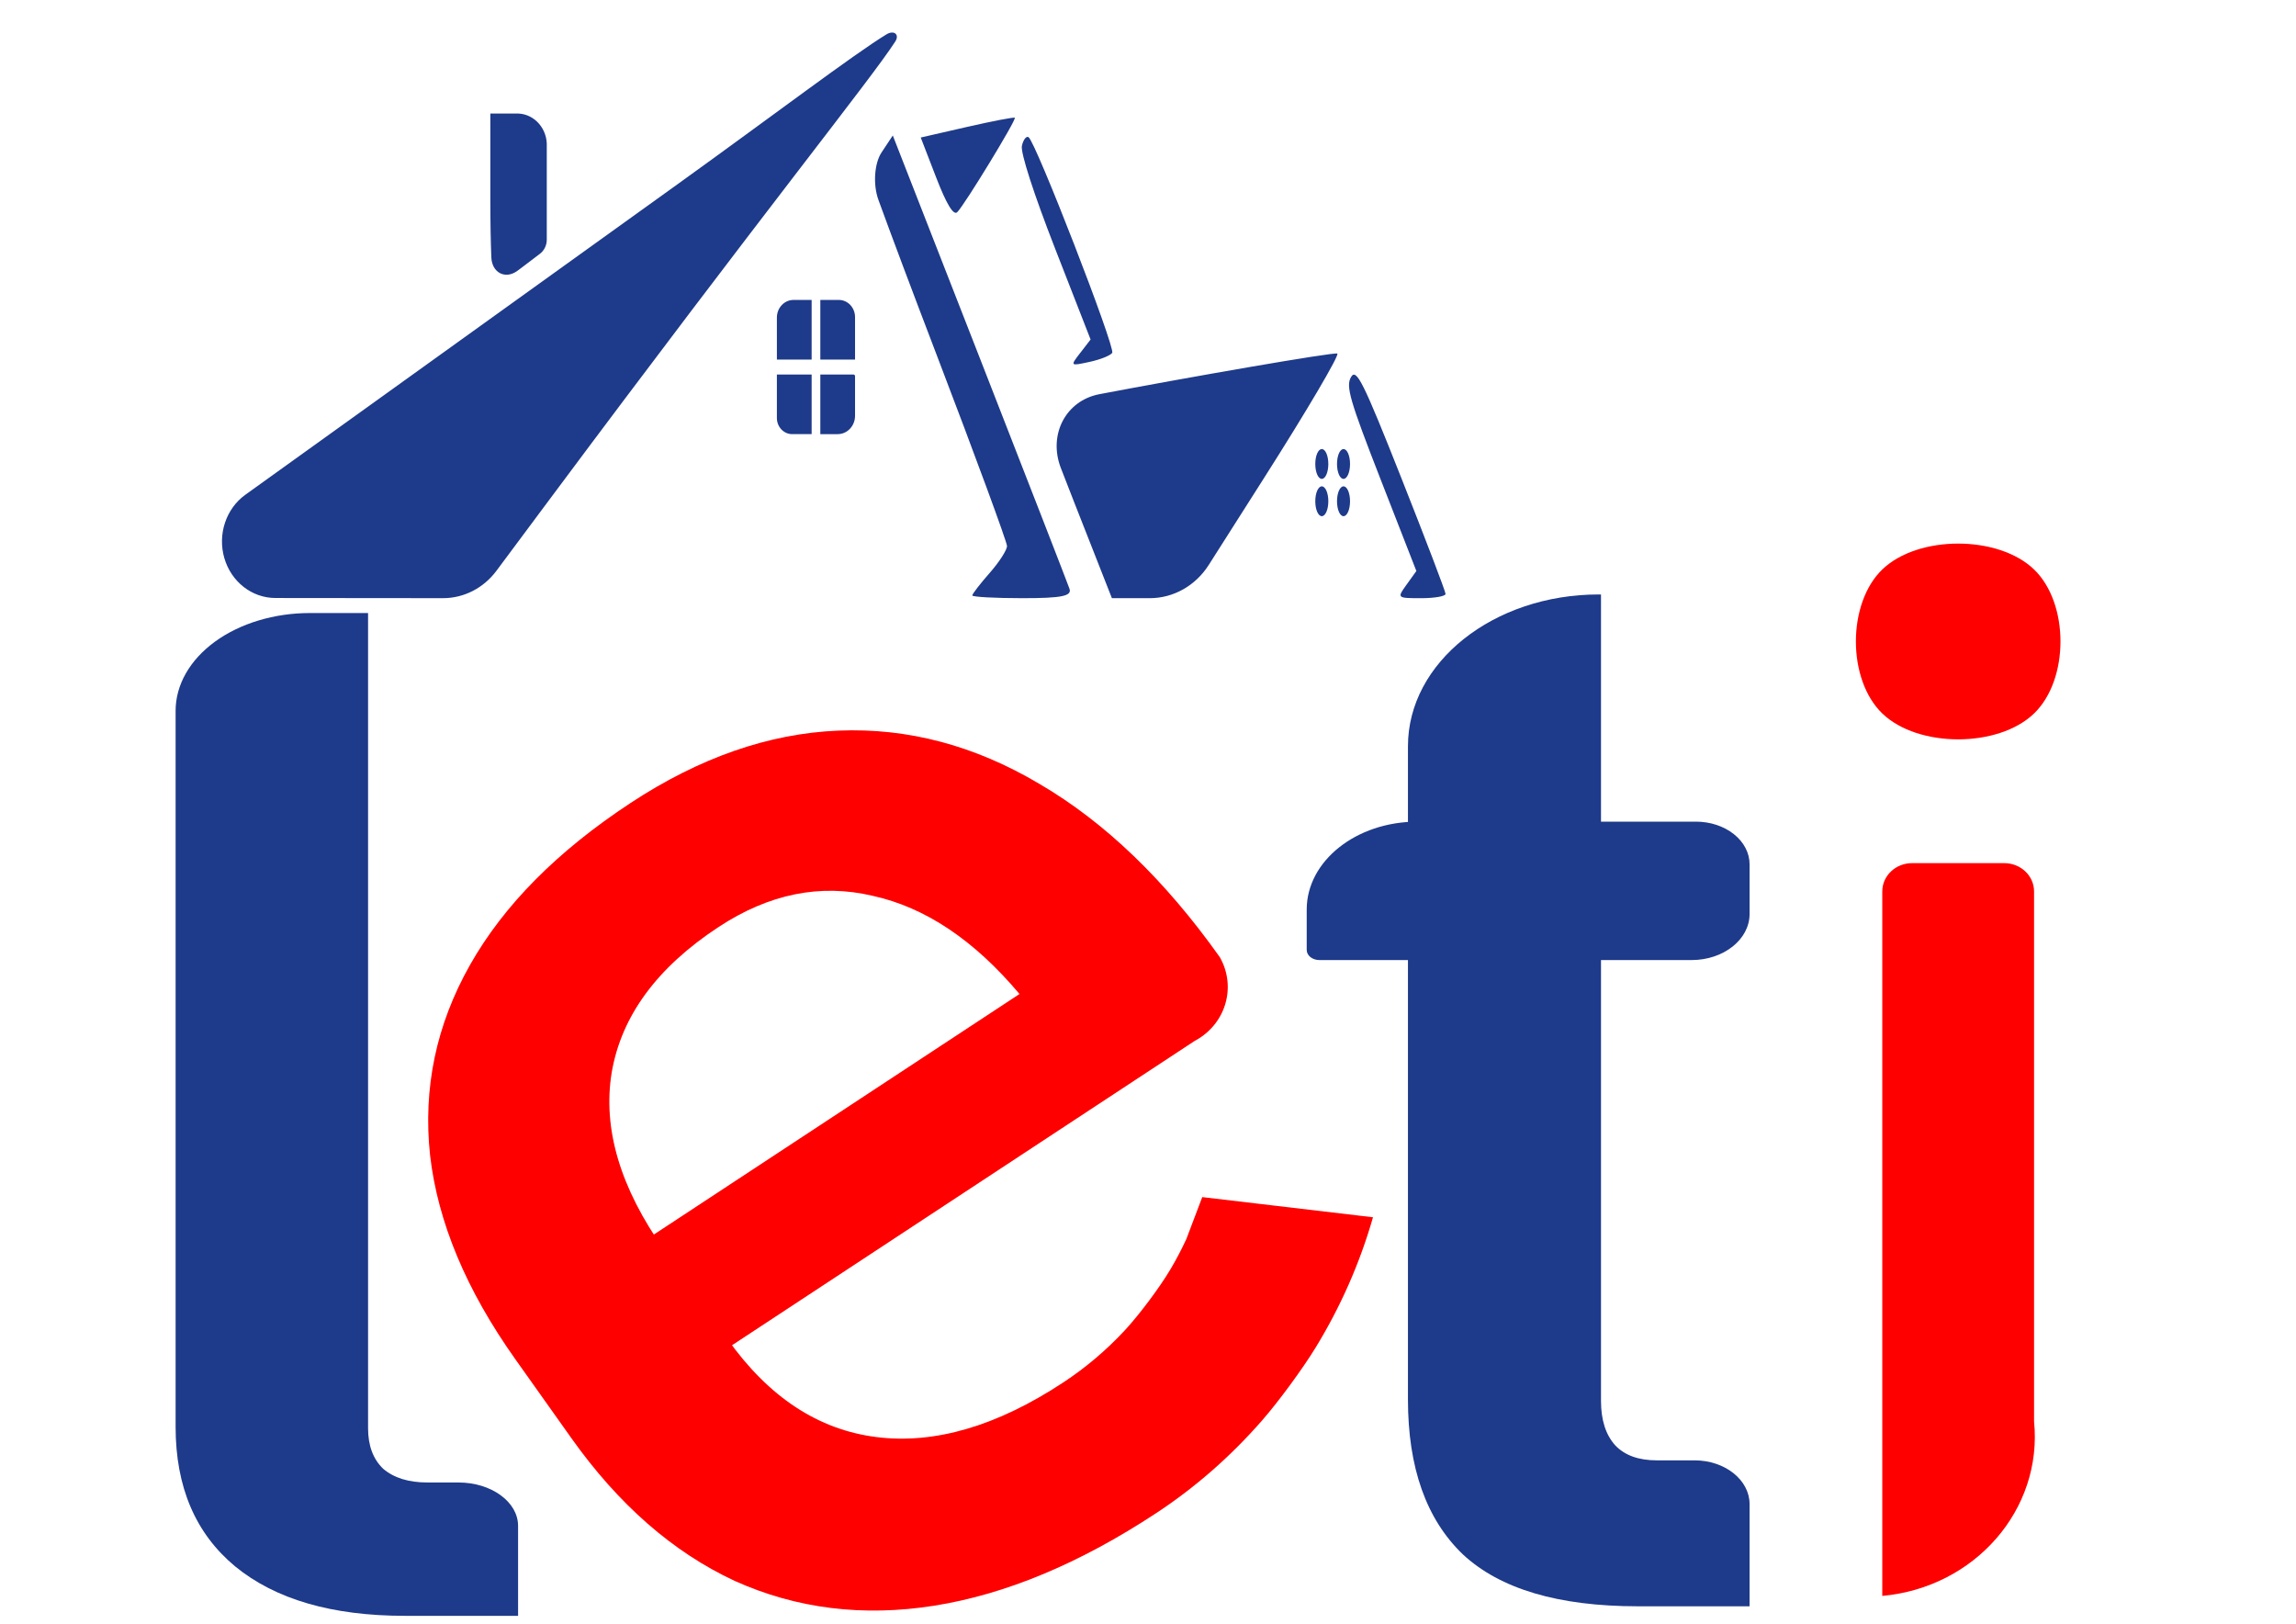
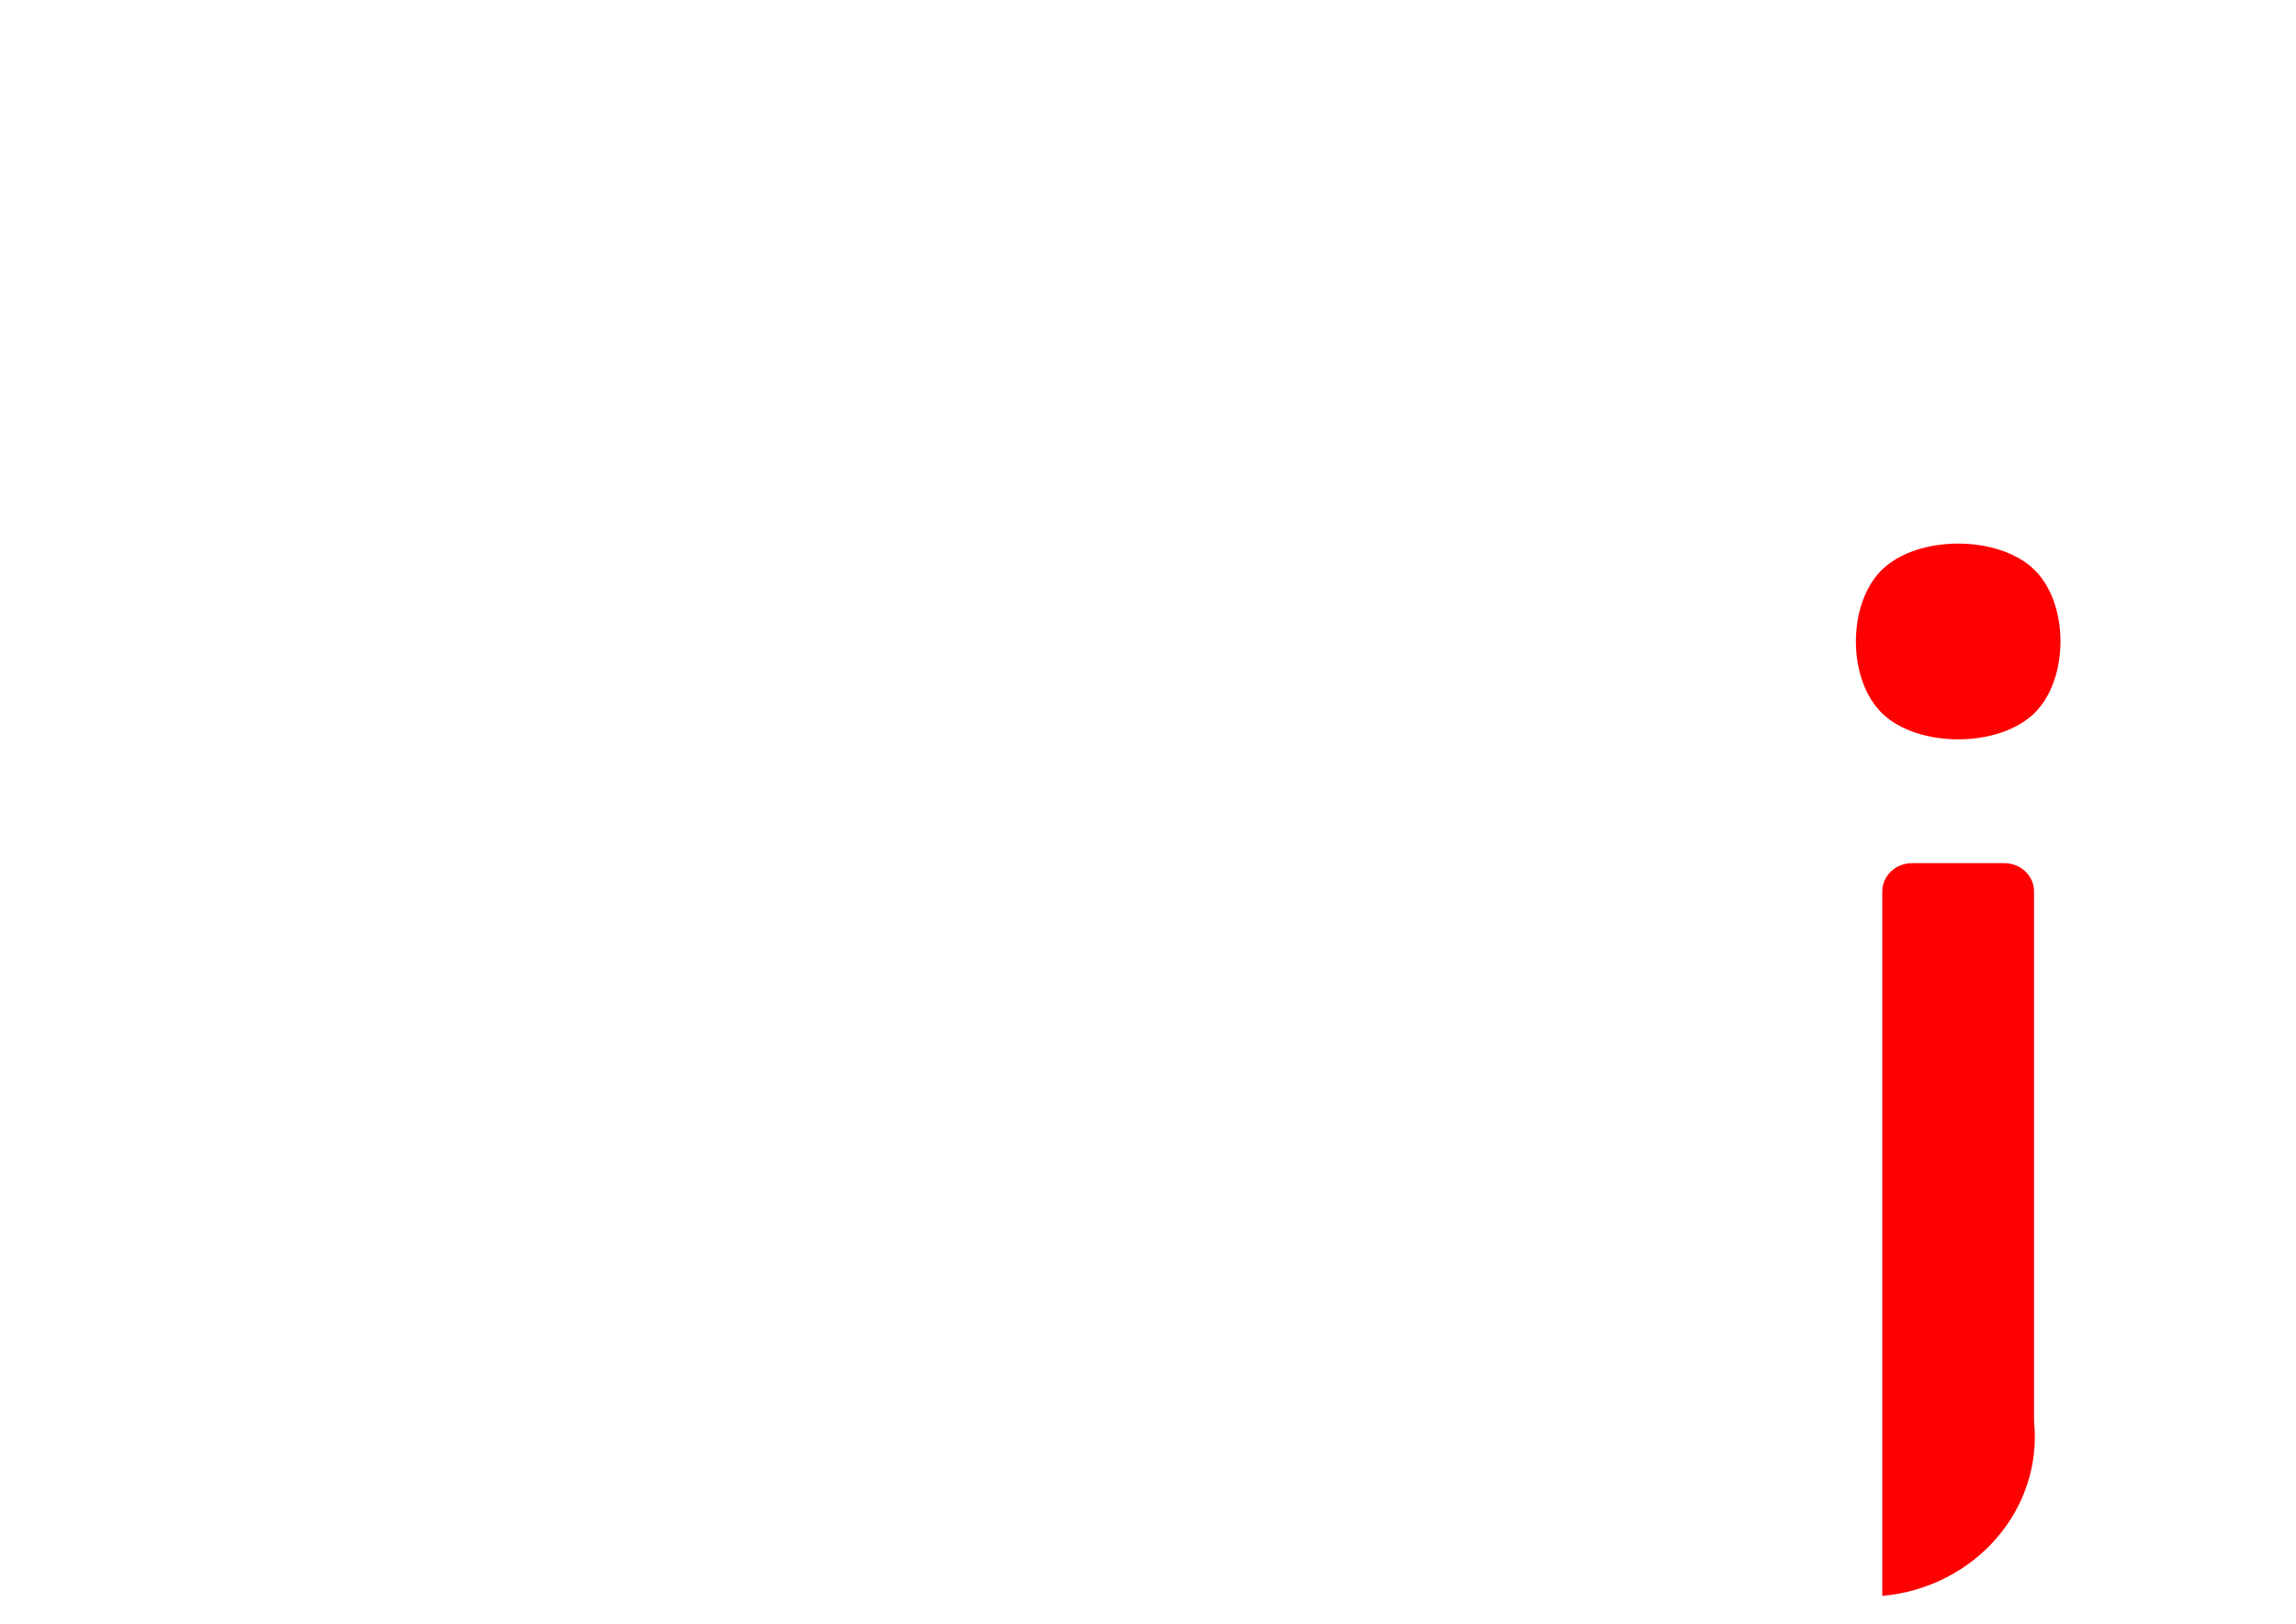
<svg xmlns="http://www.w3.org/2000/svg" version="1.1" id="svg1" width="1122.52" height="793.701" viewBox="0 0 1122.52 793.701">
  <defs id="defs1" />
  <g id="g1">
-     <path id="path1" d="m 179.948,698.129 c 0,8.511 2.463,15.123 7.382,19.831 5.228,4.474 12.454,6.713 21.68,6.713 h 15.146 c 16.093,0 29.135,9.506 29.135,21.225 v 43.953 h -55.348 c -35.668,0 -63.355,-8.062 -83.025,-24.19 C 95.535,749.532 85.856,726.807 85.856,697.458 V 347.478 c 0,-12.678 6.916,-24.837 19.226,-33.811 12.313,-8.963 29.016,-14.004 46.425,-14.004 h 28.44 z" style="fill:#1e3a8a;fill-opacity:1;fill-rule:nonzero;stroke:none;stroke-width:3.008" />
-     <path id="path2" d="m 800.772,785.19 c -38.86,0 -67.385,-8.455 -85.582,-25.38 -17.888,-17.152 -26.838,-42.405 -26.838,-75.744 V 364.772 c 0,-40.976 41.782,-74.188 93.338,-74.188 h 1.041 v 394.208 c 0,9.32 2.309,16.556 6.938,21.7 4.631,4.902 11.416,7.359 20.353,7.359 h 18.448 c 14.849,0 26.899,9.574 26.899,21.375 v 49.963 z M 692.91,401.64 h 136.244 c 6.95,0 13.615,2.191 18.534,6.104 4.916,3.91 7.682,9.205 7.682,14.731 v 24.305 c 0,12.436 -12.684,22.518 -28.332,22.518 H 645.063 c -3.434,0 -6.209,-2.215 -6.209,-4.938 v -19.748 c 0,-23.729 24.204,-42.972 54.055,-42.972 z" style="fill:#1e3a8a;fill-opacity:1;fill-rule:nonzero;stroke:none;stroke-width:3.008" />
    <path id="path3" d="m 920.253,278.367 c 17.493,-16.866 56.714,-16.866 74.207,0 17.217,16.588 17.217,53.805 0,70.393 -17.493,16.866 -56.714,16.866 -74.207,0 -17.205,-16.588 -17.205,-53.805 0,-70.393 z m 14.574,143.553 h 45.059 c 8.053,0 14.574,6.184 14.574,13.821 v 259.098 c 4.331,42.996 -28.896,81.169 -74.207,85.274 V 435.741 c 0,-7.637 6.521,-13.821 14.574,-13.821 z" style="fill:#ff0000;fill-opacity:1;fill-rule:nonzero;stroke:none;stroke-width:3.008" />
-     <path id="path4" d="m 221.142,193.711 c 43.775,-32.933 97.72,-73.551 137.113,-103.219 43.688,-32.911 80.464,-62.152 95.342,-71.652 3.431,-2.191 6.073,0.066 3.997,3.427 -11.484,18.588 -58.189,78.853 -158.428,219.867 l -23.127,32.542 c -5.853,8.236 -14.814,13.043 -24.275,13.043 l -70.204,-0.068 -6.145,-0.012 c -10.676,0 -20.105,-7.728 -23.242,-19.045 -3.126,-11.317 0.763,-23.574 9.597,-30.211 9.18,-6.907 35.764,-26.901 59.37,-44.671 z m 271.518,92.712 c 0,-0.718 3.554,-5.537 7.903,-10.715 4.349,-5.181 7.903,-10.961 7.903,-12.85 0,-1.874 -14.343,-42.723 -31.876,-90.739 -11.342,-31.059 -21.213,-58.619 -26.649,-74.316 -2.626,-7.542 -1.758,-17.654 1.4,-22.625 l 5.133,-8.108 39.509,105.882 c 21.724,58.236 40.146,107.887 40.94,110.33 1.108,3.452 -3.691,4.448 -21.422,4.448 -12.566,0 -22.843,-0.59 -22.843,-1.308 z m 46.628,-43.791 c -2.237,-5.967 -4.371,-11.711 -6.316,-16.981 -5.843,-15.928 2.237,-32.147 17.554,-35.205 39.329,-7.856 106.897,-20.217 108.31,-19.372 1.076,0.649 -13.823,27.153 -33.101,58.909 l -25.436,41.898 c -6.011,9.905 -16.077,15.848 -26.857,15.848 h -17.228 z m 151.079,38.624 4.443,-6.489 -16.278,-43.707 c -14.083,-37.812 -15.9,-44.404 -13.465,-48.782 2.425,-4.38 5.519,2.129 22.915,48.168 11.061,29.274 20.116,54.135 20.116,55.247 0,1.124 -4.997,2.037 -11.094,2.037 -11.04,0 -11.069,-0.044 -6.637,-6.474 z m -41.567,-39.748 c 0,-3.95 1.317,-7.112 2.968,-7.112 1.651,0 2.968,3.161 2.968,7.112 0,3.95 -1.317,7.115 -2.968,7.115 -1.651,0 -2.968,-3.164 -2.968,-7.115 z m 9.889,0 c 0,-3.95 1.317,-7.112 2.957,-7.112 1.654,0 2.971,3.161 2.971,7.112 0,3.95 -1.317,7.115 -2.971,7.115 -1.641,0 -2.957,-3.164 -2.957,-7.115 z m -9.889,-17.782 c 0,-3.95 1.317,-7.112 2.968,-7.112 1.651,0 2.968,3.161 2.968,7.112 0,3.95 -1.317,7.115 -2.968,7.115 -1.651,0 -2.968,-3.164 -2.968,-7.115 z m 9.889,0 c 0,-3.95 1.317,-7.112 2.957,-7.112 1.654,0 2.971,3.161 2.971,7.112 0,3.95 -1.317,7.115 -2.971,7.115 -1.641,0 -2.957,-3.164 -2.957,-7.115 z M 403.71,195.274 v -14.214 h 15.817 v 28.44 h -8.864 c -3.838,0 -6.953,-3.452 -6.953,-7.702 z m 19.77,0 v -14.214 h 15.087 c 0.396,0 0.72,0.362 0.72,0.801 v 18.882 c 0,4.843 -3.533,8.758 -7.903,8.758 h -7.903 z m 118.357,-24.558 4.673,-6.346 -16.205,-43.5 c -9.68,-25.997 -15.745,-45.668 -15.065,-48.853 0.629,-2.93 1.986,-4.795 3.022,-4.149 3.19,2.005 39.634,100.393 38.095,102.86 -0.782,1.275 -5.436,3.221 -10.317,4.321 -8.875,2.005 -8.875,2.005 -4.213,-4.333 z M 403.71,153.791 c 0.053,-4.62 3.471,-8.339 7.644,-8.295 h 8.174 v 28.452 h -15.817 z m 19.77,5.931 v -14.226 h 8.417 c 4.087,0 7.389,3.674 7.389,8.203 v 20.249 H 423.481 Z M 273.269,97.503 V 56.61 h 12.849 c 7.454,0.403 13.203,7.435 12.839,15.706 v 44.452 c 0,2.651 -1.151,5.154 -3.105,6.705 l -7.82,6.222 c -0.838,0.673 -1.673,1.32 -2.489,1.945 -5.457,4.173 -11.522,0.905 -11.824,-6.418 -0.281,-7.076 -0.45,-16.622 -0.45,-27.72 z M 476.235,87.144 469.188,68.043 490.307,62.98 c 11.626,-2.779 21.39,-4.751 21.713,-4.357 0.784,0.928 -22.947,41.682 -26.21,45.018 -1.683,1.726 -4.892,-3.787 -9.576,-16.498 z" style="fill:#1e3a8a;fill-opacity:1;fill-rule:nonzero;stroke:none;stroke-width:2.817" transform="matrix(1.074,0,0,1.025,-53.761,-2.521)" />
-     <path id="path5" d="m 565.139,739.734 c -37.351,24.553 -73.455,39.613 -108.342,45.155 -34.878,5.528 -67.429,1.493 -97.647,-12.13 -30.13,-14.024 -56.735,-37.276 -79.82,-69.781 L 251.962,664.442 c -24.03,-33.819 -37.927,-67.054 -41.697,-99.691 -3.519,-32.798 2.987,-63.823 19.514,-93.058 16.528,-29.235 42.689,-55.62 78.481,-79.167 33.716,-22.174 67.568,-33.973 101.565,-35.385 34.007,-1.425 66.822,7.281 98.462,26.106 31.889,18.654 61.255,46.861 88.077,84.63 4.01,7.032 4.973,15.289 2.655,22.967 -2.302,7.679 -7.682,14.152 -14.957,17.989 L 339.952,669.385 301.584,615.363 498.436,485.897 c -22.152,-26.349 -46.065,-42.359 -71.777,-48 -25.591,-6.047 -50.721,-0.963 -75.352,15.249 -30.086,19.783 -47.499,43.473 -52.24,71.085 -4.491,27.443 4.107,56.424 25.788,86.941 l 30.88,43.484 c 20.119,28.323 44.387,44.267 72.779,47.819 28.404,3.562 58.81,-5.325 91.234,-26.649 10.974,-7.212 20.977,-15.674 30.014,-25.362 7.057,-7.572 17.114,-20.989 22.368,-29.828 2.904,-4.883 5.525,-9.864 7.871,-14.951 l 7.78,-20.518 83.478,9.855 c -6.439,22.43 -15.797,43.691 -28.103,63.794 -6.368,10.385 -18.117,26.389 -26.193,35.606 -15.391,17.603 -32.66,32.71 -51.825,45.313 z" style="fill:#ff0000;fill-opacity:1;fill-rule:nonzero;stroke:none;stroke-width:3.008" />
  </g>
</svg>